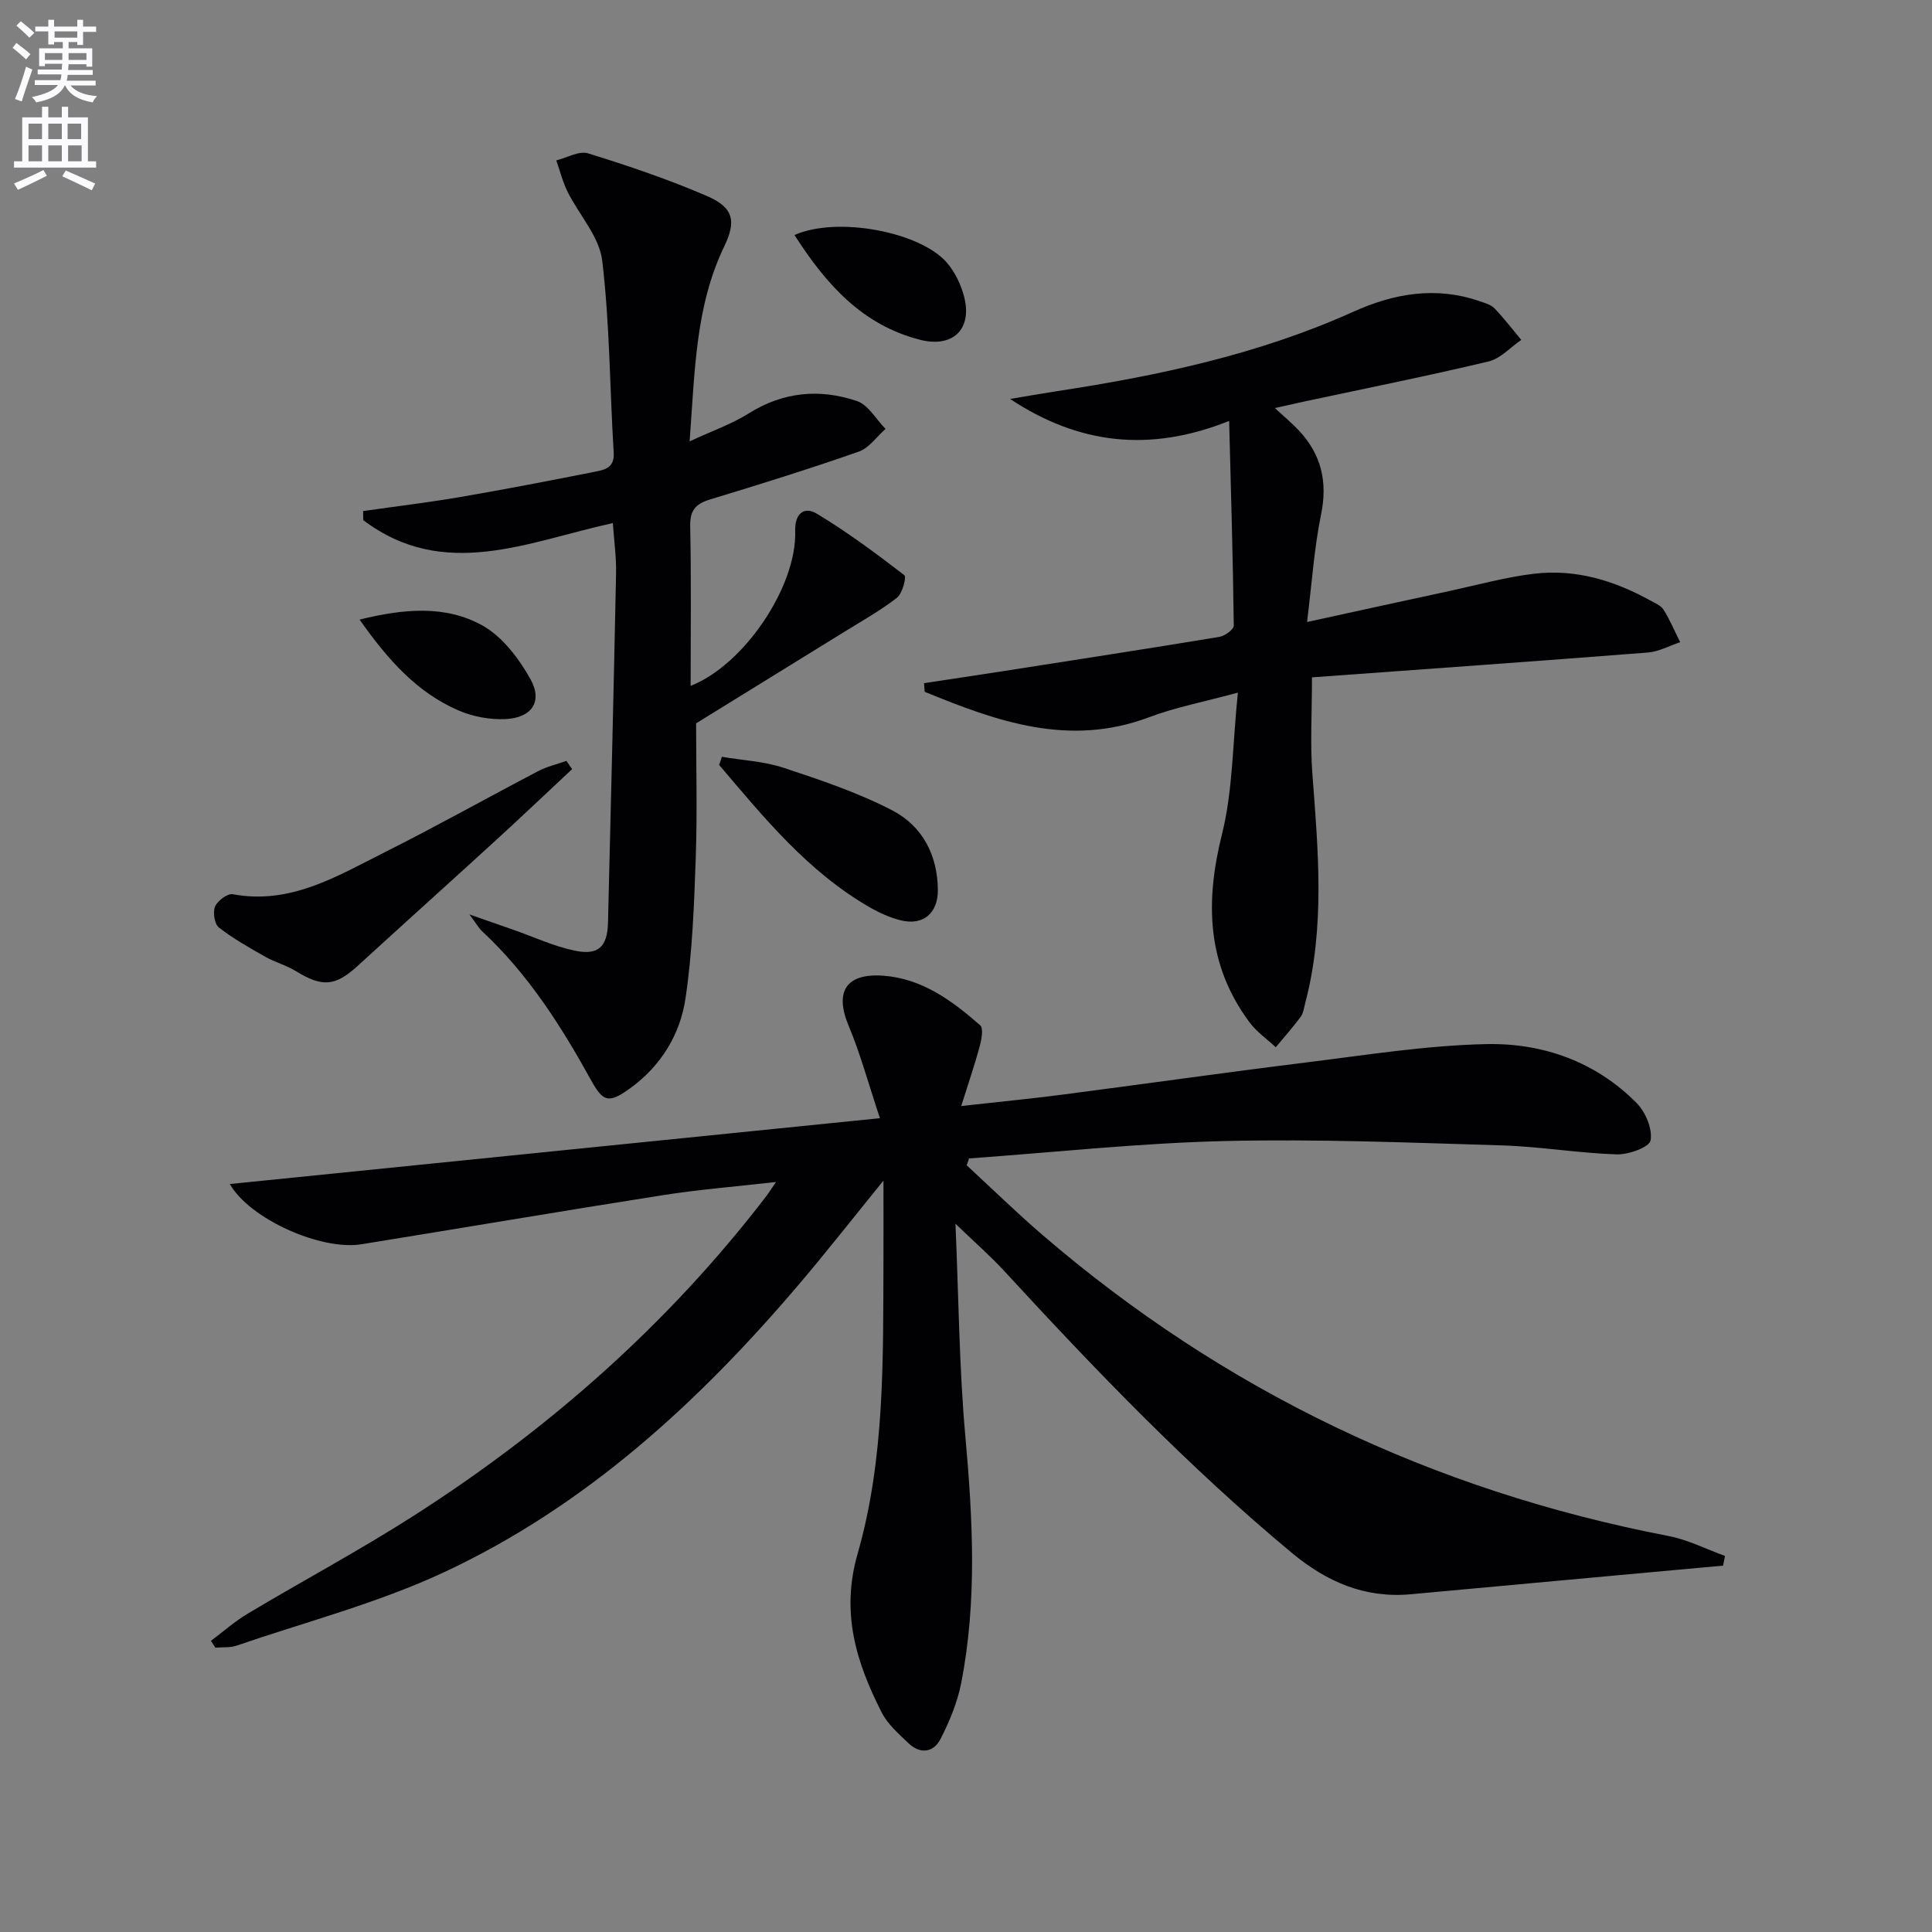
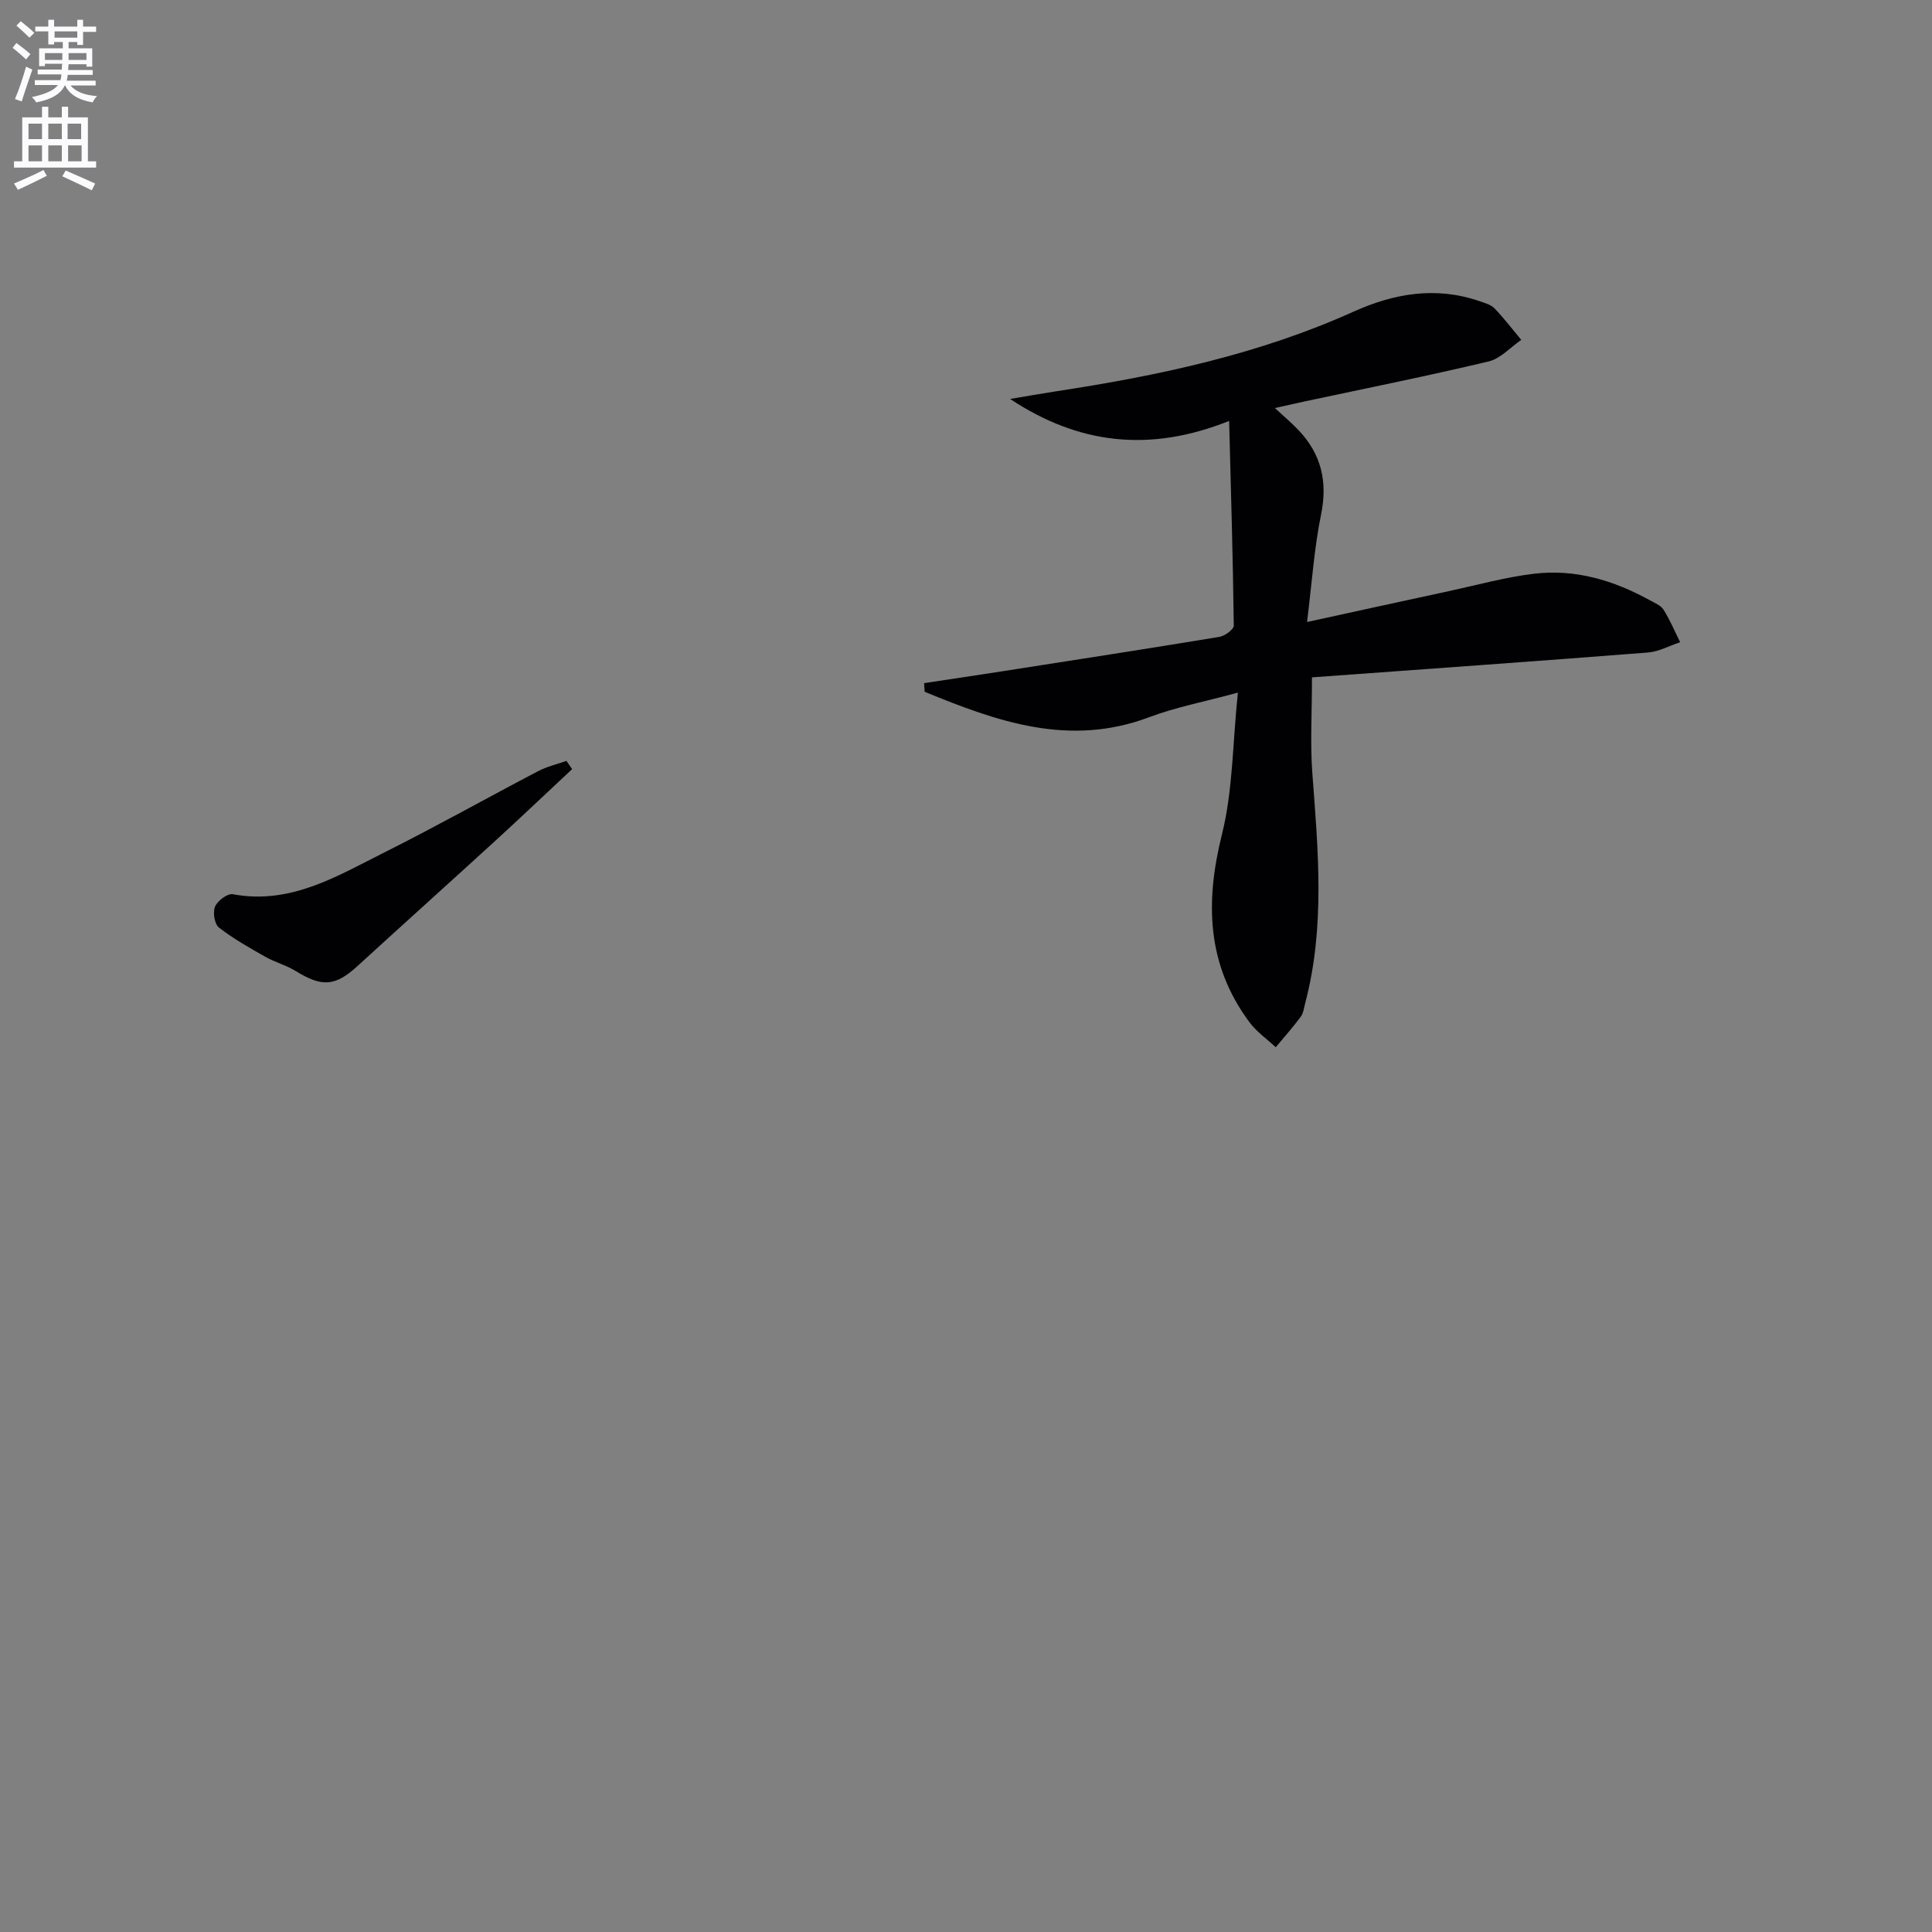
<svg xmlns="http://www.w3.org/2000/svg" enable-background="new 0 0 400 400" viewBox="0 0 400 400">
  <rect x="0" y="0" width="400" height="400" fill="#808080" stroke="none" />
  <path d="m2.6 9.9.8-1c.9.7 1.9 1.4 2.9 2.3l-.9 1.1c-1.1-1-2-1.8-2.8-2.4zm.5 10.6c.9-2.1 1.6-4.3 2.3-6.7.4.2.8.4 1.3.6-.7 2.1-1.5 4.3-2.2 6.6zm.3-15.2.9-.9c1 .8 2 1.6 2.8 2.4l-1 1c-.9-.9-1.8-1.7-2.7-2.5zm12.6-1.2h1.2v1.4h2.7v1.1h-2.7v2.7h-1.2v-.6h-1.8v1.3h4.9v3.8h-1.2v-.5h-3.7c0 .4-.1.9-.1 1.2h5.1v1h-5.2c0 .5-.1.9-.2 1.2h6v1h-5.2c1.1 1.3 2.9 2 5.5 2.2-.4.4-.7.8-.9 1.3-2.9-.5-4.8-1.6-5.7-3.5h-.1c-.8 1.7-2.7 2.9-5.9 3.5-.2-.4-.6-.8-.9-1.1 2.8-.6 4.6-1.4 5.4-2.5h-4.8v-1h5.3c.1-.3.2-.7.2-1.2h-4.9v-1h5c0-.4 0-.8.1-1.2h-3.6v.5h-1.2v-3.7h4.9v-1.3h-1.8v.5h-1.2v-2.7h-2.7v-1h2.7v-1.4h1.2v1.4h4.8zm-6.7 8.3h3.6c0-.4 0-.9 0-1.4h-3.6zm1.9-4.6h4.8v-1.3h-4.7v1.3zm6.7 3.2h-3.7v1.4h3.7z" fill="#fbfafc" />
  <path d="m8.7 22.1h1.3v2.2h2.8v-2.2h1.3v2.2h4.1v9.1h1.7v1.3h-17v-1.3h1.7v-9.1h4.1zm.3 13.1.7 1.2c-1.8.9-3.8 1.9-6 2.9-.2-.4-.5-.8-.8-1.3 2.3-1 4.4-1.9 6.1-2.8zm-3.1-6.4h2.8v-3.2h-2.8zm0 4.6h2.8v-3.3h-2.8zm4.1-4.6h2.8v-3.2h-2.8zm0 4.6h2.8v-3.3h-2.8zm3.6 1.9c2.1.9 4.1 1.8 6.1 2.7l-.7 1.4c-2.2-1.1-4.2-2-6.1-2.9zm3.2-9.7h-2.8v3.2h2.8zm-2.7 7.8h2.8v-3.3h-2.8z" fill="#fbfafc" />
  <g fill="#010104">
-     <path d="m197.82 253.36c.67 15.52.77 29.79 2.04 43.96 1.54 17.14 2.47 34.19-.86 51.16-.78 3.98-2.41 7.9-4.26 11.53-1.45 2.84-4.21 3.25-6.66.89-2.02-1.94-4.29-3.9-5.52-6.32-5.27-10.35-8.52-20.64-5-32.9 5.68-19.8 5.26-40.45 5.35-60.91.02-4.94 0-9.88 0-16.34-6.44 7.93-11.8 14.78-17.43 21.4-20.77 24.45-44.16 45.94-73.45 59.64-13.72 6.42-28.64 10.29-43.05 15.24-1.35.46-2.92.3-4.38.42-.31-.47-.62-.94-.93-1.41 2.54-1.9 4.93-4.03 7.63-5.64 11.42-6.82 23.17-13.11 34.37-20.27 27.98-17.91 52.61-39.62 72.91-66.06.48-.62.9-1.29 2.09-3.03-8.53.97-16.03 1.56-23.45 2.73-20.81 3.27-41.58 6.8-62.38 10.16-8.39 1.35-23.12-5.22-27.26-12.47 44.5-4.5 88.73-8.98 134.6-13.63-2.47-7.42-4.08-13.43-6.47-19.11-2.95-7.03-.62-10.95 7.17-10.39 8.02.58 14.26 5.18 20.05 10.26.72.63.29 2.97-.1 4.39-1.02 3.78-2.3 7.5-3.82 12.33 7.73-.86 14.24-1.49 20.72-2.33 16.96-2.2 33.89-4.61 50.86-6.71 12.34-1.53 24.71-3.51 37.1-3.78 11.7-.25 22.69 3.61 31.19 12.24 1.83 1.86 3.29 5.36 2.85 7.71-.26 1.41-4.58 2.96-7.03 2.88-7.95-.26-15.86-1.62-23.81-1.86-19.09-.57-38.2-1.35-57.28-.9-17.68.42-35.32 2.34-52.98 3.6-.16.47-.33.95-.49 1.42 5.19 4.79 10.25 9.73 15.6 14.34 37.64 32.4 80.95 53.02 129.7 62.41 4.02.77 7.81 2.72 11.7 4.13-.13.67-.27 1.34-.4 2.01-5.16.47-10.33.94-15.49 1.41-16.37 1.5-32.74 3-49.12 4.51-9.53.88-17.42-2.54-24.69-8.58-21.44-17.83-40.68-37.87-59.52-58.34-2.79-3.04-5.93-5.77-10.1-9.79z" />
-     <path d="m75.18 105.81c6.69-.96 13.41-1.76 20.07-2.9 9.31-1.6 18.59-3.39 27.86-5.23 2.02-.4 4.15-.77 3.95-3.97-.82-13.26-.8-26.6-2.38-39.76-.6-4.97-4.8-9.47-7.18-14.27-1.01-2.04-1.56-4.31-2.33-6.47 2.21-.54 4.72-2.04 6.59-1.46 8.33 2.58 16.62 5.39 24.62 8.84 5.44 2.35 6.12 5.12 3.57 10.42-5.96 12.36-6.08 25.67-7.17 40.37 4.72-2.19 8.72-3.58 12.22-5.78 7.16-4.5 14.72-5.17 22.41-2.57 2.36.8 3.98 3.79 5.93 5.77-1.83 1.61-3.4 3.95-5.53 4.7-10.18 3.56-20.48 6.78-30.81 9.91-3 .91-4.17 2.26-4.1 5.56.23 10.98.09 21.96.09 33.03 11.05-4.33 21.99-20.52 21.65-32.08-.11-3.58 1.84-5.15 4.47-3.57 6.32 3.8 12.27 8.24 18.13 12.74.47.36-.4 3.78-1.53 4.66-3.39 2.64-7.19 4.77-10.86 7.04-10.24 6.34-20.49 12.65-30.73 18.97 0 8.53.26 18.15-.07 27.76-.34 9.76-.69 19.59-2.13 29.22-1.12 7.51-5.12 14.01-11.54 18.64-4.32 3.1-5.5 2.8-7.98-1.69-6.21-11.25-13.07-22.04-22.58-30.88-.68-.63-1.14-1.49-2.62-3.48 3.94 1.38 6.54 2.28 9.14 3.19 4.22 1.48 8.34 3.41 12.68 4.31 4.9 1.02 6.74-.85 6.86-5.81.59-24.1 1.18-48.2 1.67-72.3.07-3.45-.43-6.91-.67-10.42-17.55 3.82-34.9 12.06-51.67-.61-.01-.67-.02-1.28-.03-1.88z" />
    <path d="m263.95 84.48c2.07 1.92 3.58 3.18 4.92 4.6 4.69 4.97 6.04 10.64 4.64 17.46-1.42 6.92-1.88 14.05-2.9 22.24 10.53-2.3 20.01-4.38 29.49-6.42 5.84-1.26 11.64-2.88 17.55-3.58 8.51-1.01 16.47 1.38 23.92 5.49 1.01.56 2.28 1.06 2.84 1.95 1.34 2.13 2.32 4.48 3.45 6.74-2.23.74-4.42 1.96-6.7 2.14-23.16 1.81-46.34 3.45-69.53 5.14 0 7.39-.39 13.69.08 19.92 1.2 15.93 2.67 31.82-1.49 47.56-.25.96-.37 2.06-.94 2.82-1.61 2.17-3.42 4.2-5.15 6.28-1.84-1.72-4-3.21-5.47-5.21-8.84-11.93-9.17-24.86-5.66-38.9 2.26-9.04 2.18-18.66 3.29-29.31-7.04 1.92-12.89 3.02-18.37 5.09-16.57 6.25-31.53.88-46.47-5.26-.05-.6-.09-1.19-.14-1.79 5.47-.83 10.94-1.64 16.41-2.49 14.92-2.33 29.84-4.63 44.73-7.09 1.14-.19 3-1.54 2.99-2.34-.17-13.91-.58-27.81-.96-42.37-16.49 6.59-31.18 4.83-45.35-4.55 3.25-.54 6.49-1.12 9.75-1.62 21.05-3.21 41.78-7.63 61.34-16.45 8.41-3.79 17.08-5.29 26.09-2.18 1.09.38 2.37.72 3.12 1.5 1.97 2.05 3.7 4.33 5.53 6.52-2.24 1.53-4.29 3.88-6.75 4.46-12.57 3-25.25 5.54-37.9 8.24-1.81.4-3.59.8-6.36 1.41z" />
    <path d="m118.45 159.24c-5.32 4.97-10.59 9.98-15.96 14.89-9.45 8.64-18.98 17.19-28.43 25.84-4.65 4.25-7.34 4.46-12.84 1.07-1.96-1.21-4.28-1.81-6.29-2.95-3.3-1.87-6.64-3.74-9.61-6.06-.91-.71-1.3-3.17-.79-4.34.51-1.2 2.58-2.76 3.67-2.55 11.96 2.23 21.61-3.76 31.47-8.7 10.69-5.36 21.13-11.22 31.72-16.77 1.83-.96 3.92-1.44 5.88-2.14.39.57.79 1.14 1.18 1.71z" />
-     <path d="m149.46 156.69c4.28.72 8.73.93 12.8 2.28 7.65 2.53 15.39 5.13 22.51 8.83 6.19 3.22 9.37 9.24 9.4 16.5.02 4.79-3.06 7.39-7.69 6.24-2.22-.55-4.4-1.53-6.39-2.68-12.78-7.34-21.88-18.53-31.2-29.49.18-.55.37-1.12.57-1.68z" />
-     <path d="m164.49 48.66c8.86-3.95 26.15-.64 31.6 5.78 1.65 1.94 2.88 4.51 3.52 6.99 1.75 6.77-2.37 10.67-9.2 8.9-11.9-3.08-19.34-11.41-25.92-21.67z" />
-     <path d="m74.45 128.28c9.16-2.26 17.76-3.03 25.39 1.2 4.15 2.3 7.57 6.82 9.97 11.1 2.62 4.68.29 8.06-5.2 8.3-3.18.14-6.66-.5-9.59-1.75-8.65-3.71-14.7-10.51-20.57-18.85z" />
  </g>
</svg>